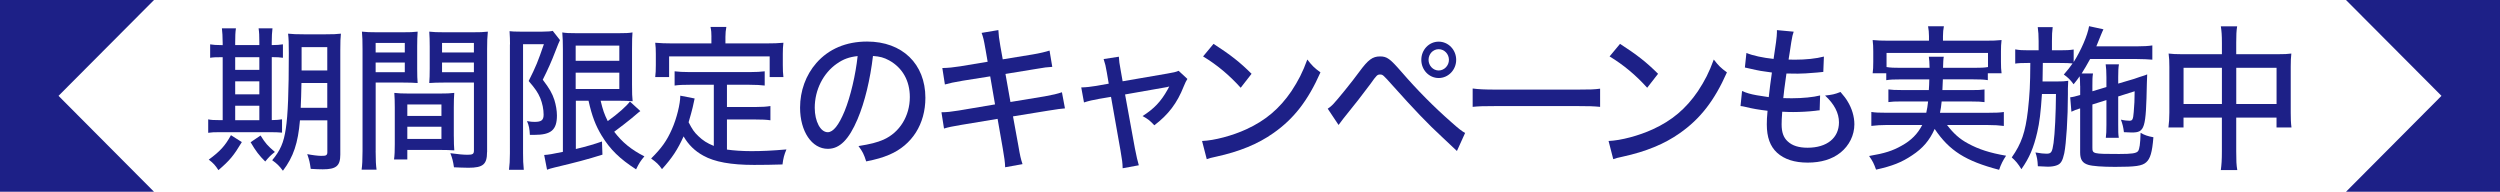
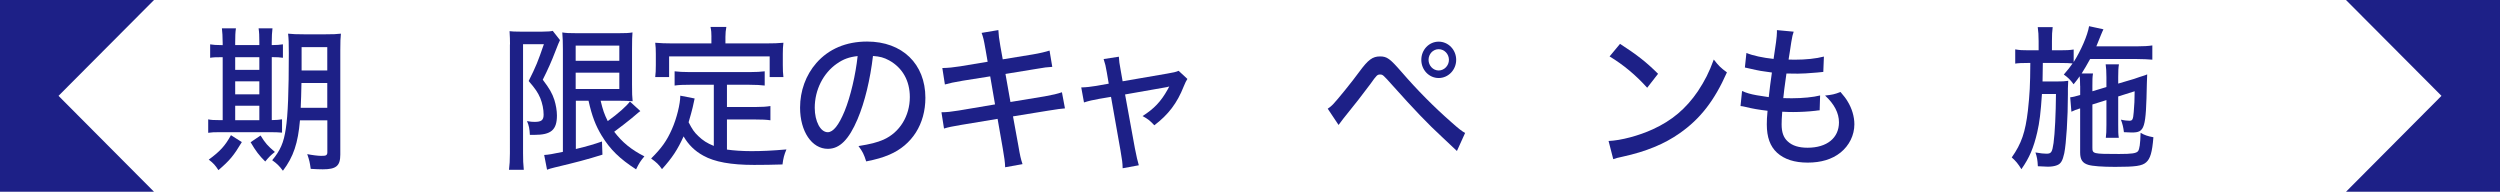
<svg xmlns="http://www.w3.org/2000/svg" id="_レイヤー_2" data-name="レイヤー 2" viewBox="0 0 704 54">
  <defs>
    <style>
      .cls-1 {
        fill: #1d2087;
      }
    </style>
  </defs>
  <g id="_お得なCP" data-name="お得なCP">
    <g>
      <g>
        <path class="cls-1" d="M62.7,11.91c0-1.63-.09-2.82-.21-3.93h3.95c-.17,1.06-.21,2.29-.21,3.97v.75h6.8v-.79c0-1.81-.04-2.82-.21-3.93h3.91c-.13,1.1-.21,2.25-.21,3.97v.75c1.28,0,2.42-.09,3.15-.22v3.79c-.77-.13-1.79-.18-2.93-.18h-.21v17.73c1.15,0,2.13-.09,2.89-.22v3.75c-.89-.09-2-.13-3.7-.13h-13.73c-1.7,0-2.47.04-3.36.18v-3.79c.81.18,1.62.22,3.27.22h.81v-17.73c-1.96,0-2.76.04-3.53.18v-3.79c.77.13,1.7.22,3.53.22v-.79ZM68.1,40.01c-2.3,3.84-3.4,5.16-6.59,7.9-.89-1.37-1.4-1.94-2.72-2.96,3.23-2.38,4.59-3.88,6.25-6.88l3.06,1.94ZM73.03,19.68v-3.57h-6.8v3.57h6.8ZM73.03,26.56v-3.66h-6.8v3.66h6.8ZM73.03,33.84v-4.06h-6.8v4.06h6.8ZM73.37,38.16c1.4,2.21,1.91,2.82,4.04,4.63-1.19.93-1.66,1.41-2.72,2.69-1.7-1.68-2.68-2.96-4.12-5.43l2.81-1.9ZM84.47,33.88c-.55,6.44-1.83,10.28-4.8,14.2-1.02-1.37-1.7-2.03-3.02-2.96,2.25-2.69,3.27-4.94,3.83-8.87.6-3.75.85-10.63.85-21.26,0-2.96-.04-4.1-.21-5.51,1.23.13,2.38.18,4.46.18h6.08c2.17,0,3.06-.04,4.34-.18-.13,1.06-.17,2.43-.17,4.63v29.42c0,3.18-1.15,4.15-4.93,4.15-1.06,0-1.83-.04-3.4-.13-.26-1.85-.38-2.38-.98-4.15,1.23.26,3.02.49,3.87.49.94,0,1.15-.04,1.36-.13.3-.18.43-.4.43-.84v-9.04h-7.7ZM84.89,23.38c-.04,3-.13,4.81-.21,6.97h7.48v-6.97h-7.27ZM92.16,13.28h-7.23v6.57h7.23v-6.57Z" />
-         <path class="cls-1" d="M105.78,42.53c0,2.6.09,4.1.26,5.25h-4.21c.17-1.28.26-2.65.26-5.25V13.85c0-2.29-.04-3.53-.17-4.94,1.15.13,2.25.18,4.38.18h6.97c2.17,0,3.15-.04,4.34-.18-.09,1.37-.13,2.43-.13,4.15v6.31c0,1.9.04,3,.13,4.01-1.15-.09-2.47-.13-4.08-.13h-7.74v19.28ZM105.78,14.78h8.21v-2.69h-8.21v2.69ZM105.78,20.34h8.21v-2.74h-8.21v2.74ZM127.8,38.42c0,1.68.04,2.82.13,3.93-1.28-.09-2.47-.13-4.17-.13h-9.06v2.69h-3.74c.17-1.28.21-2.51.21-4.28v-10.41c0-1.59-.04-2.82-.13-4.06,1.15.13,2.25.18,4.04.18h8.8c1.83,0,2.89-.04,4.04-.18-.09,1.19-.13,2.34-.13,4.06v8.2ZM114.7,32.64h9.61v-3.22h-9.61v3.22ZM114.7,39.13h9.61v-3.44h-9.61v3.44ZM137.15,42.83c0,3.44-1.11,4.41-5.23,4.41-.94,0-3.36-.09-4.08-.13-.26-1.72-.47-2.56-1.02-3.97,2.21.31,3.74.44,4.85.44,1.45,0,1.79-.22,1.79-1.19v-19.14h-8.5c-1.62,0-2.93.04-4.08.13.09-1.19.13-2.34.13-4.01v-6.31c0-1.5-.04-2.87-.13-4.15,1.15.13,2.17.18,4.34.18h7.7c2.21,0,3.27-.04,4.46-.18-.17,1.68-.21,2.78-.21,4.9v29.03ZM124.48,14.78h8.97v-2.69h-8.97v2.69ZM124.48,20.34h8.97v-2.74h-8.97v2.74Z" />
        <path class="cls-1" d="M143.62,12.53c0-1.24-.04-2.29-.13-3.75.68.09,1.57.13,2.98.13h6.25c1.53,0,2.42-.09,2.93-.22l2.04,2.6q-.3.57-1.36,3.31c-.94,2.47-2.04,4.98-3.49,7.85,1.91,2.51,2.64,3.79,3.27,5.69.43,1.37.72,3.04.72,4.37,0,4.06-1.62,5.47-6.34,5.47h-1.28c-.09-1.72-.26-2.65-.81-3.88.98.18,1.49.22,2.13.22,1.96,0,2.55-.49,2.55-2.07,0-1.5-.34-3.13-.94-4.63-.68-1.59-1.4-2.65-3.27-4.81,2.08-4.15,2.59-5.43,4.29-10.37h-5.87v30.7c0,1.76.04,3.13.21,4.68h-4.17c.17-1.28.26-2.74.26-4.68V12.53ZM162.16,28.37v13.59c3.44-.84,5.06-1.32,7.36-2.12l.13,3.71c-4.51,1.41-7.23,2.12-13.52,3.62-1.02.26-1.57.4-2.08.62l-.81-4.15c1.06-.04,2.59-.31,5.27-.88V13.81c0-1.85-.04-3.04-.17-4.68.98.18,2,.22,4.12.22h11.65c2.13,0,2.93-.04,4-.22-.09,1.15-.13,2.07-.13,4.85v9.84c0,2.6.04,3.35.17,4.68-1.28-.09-2.34-.13-3.7-.13h-5.31c.64,2.65,1.02,3.75,2,5.73,2.85-2.03,5.36-4.28,6.25-5.51l2.93,2.69c-.21.13-.34.22-2.51,2.07-1.06.88-3.36,2.65-4.85,3.75,2.25,2.96,4.76,5.03,8.5,6.93-1.02,1.19-1.53,1.98-2.34,3.66-4.59-2.96-7.27-5.56-9.65-9.44-1.74-2.87-2.76-5.51-3.74-9.88h-3.57ZM162.11,17.12h12.29v-4.28h-12.29v4.28ZM162.11,25.06h12.29v-4.59h-12.29v4.59Z" />
        <path class="cls-1" d="M201.02,23.87h-6.76c-1.91,0-3.02.04-4.29.22v-4.01c1.11.13,2.38.22,4.29.22h16.79c1.91,0,3.19-.09,4.29-.22v4.01c-1.11-.13-2.34-.22-4.29-.22h-6.34v6.26h8.12c1.87,0,3.02-.09,4.12-.27v4.01c-1.28-.18-2.34-.22-4.12-.22h-8.12v8.47c1.79.26,4.29.44,6.89.44,2.93,0,5.87-.13,9.86-.48-.64,1.5-.89,2.47-1.11,4.23-3.1.09-5.02.13-7.99.13-6.51,0-11.14-.84-14.29-2.6-2.42-1.32-4.21-3.09-5.57-5.43-1.7,3.75-3.19,6-6.08,9.22-.98-1.37-1.45-1.81-3.06-3,2.93-2.91,4.42-4.98,5.87-8.29,1.32-2.96,2.34-7.1,2.34-9.4l4.04.79q-.17.71-.55,2.51c-.17.66-.64,2.56-1.15,4.19,1.06,2.03,1.53,2.74,2.72,3.88,1.28,1.24,2.51,2.03,4.38,2.78v-17.25ZM200.34,10.37c0-1.06-.04-1.72-.26-2.78h4.46c-.17.97-.26,1.68-.26,2.78v1.85h11.78c1.66,0,3.02-.04,4.55-.18-.13.97-.17,1.94-.17,3.13v3.18c0,1.32.04,2.34.17,3.35h-3.87v-5.82h-28.32v5.82h-3.91c.13-1.1.17-1.9.17-3.35v-3.18c0-1.1-.04-2.25-.17-3.13,1.57.13,2.89.18,4.51.18h11.31v-1.85Z" />
        <path class="cls-1" d="M241.5,33.53c-2.47,5.82-5.06,8.38-8.38,8.38-4.51,0-7.82-4.9-7.82-11.6,0-4.72,1.62-9.18,4.59-12.57,3.49-3.97,8.38-6.04,14.29-6.04,9.91,0,16.41,6.31,16.41,15.84,0,7.37-3.74,13.28-10.12,16.01-2,.84-3.66,1.32-6.55,1.9-.64-2.03-1.02-2.78-2.17-4.32,3.32-.53,5.23-1.01,7.06-1.81,4.55-2.03,7.4-6.66,7.4-12,0-4.59-2.08-8.25-5.83-10.32-1.45-.79-2.59-1.1-4.55-1.24-.77,6.57-2.3,13.01-4.34,17.78ZM235.68,17.91c-3.87,2.69-6.25,7.41-6.25,12.44,0,3.84,1.62,6.88,3.66,6.88,1.53,0,3.1-1.94,4.76-5.96,1.66-4.06,3.1-10.23,3.66-15.48-2.34.26-4,.84-5.82,2.12Z" />
        <path class="cls-1" d="M277.48,13.72c-.43-2.51-.6-3.22-1.06-4.46l4.72-.79c.09,1.46.17,2.29.55,4.45l.68,3.79,8.38-1.37c1.91-.31,3.74-.75,4.8-1.1l.77,4.59c-1.45.09-2.04.13-4.8.62l-8.38,1.37,1.4,7.9,9.65-1.59c2.25-.4,3.53-.71,4.85-1.15l.85,4.54q-1.06.04-4.85.66l-9.78,1.59,1.49,8.16c.51,3,.68,3.71,1.19,5.29l-4.89.88c-.04-1.5-.26-2.87-.68-5.34l-1.45-8.29-10.37,1.72c-2.34.4-3.49.62-4.72,1.01l-.72-4.59c1.49,0,2.64-.13,4.89-.49l10.2-1.72-1.36-7.9-7.74,1.23c-2.42.4-3.78.71-5.02,1.06l-.72-4.63c1.74-.04,3.06-.18,5.06-.49l7.7-1.28-.64-3.71Z" />
        <path class="cls-1" d="M311.67,20.34c-.3-1.81-.43-2.25-.89-3.71l4.29-.66c.09,1.46.13,1.63.51,3.79l.55,3.13,12.54-2.16c1.79-.31,2.42-.44,3.23-.79l2.47,2.29c-.38.62-.55.93-1.02,2.07-1.87,4.76-4.34,7.98-8.29,10.98-1.28-1.37-1.79-1.76-3.32-2.6,3.23-2.03,5.19-4.1,7.06-7.45l.47-.88c-.34.13-.85.22-1.4.31l-11.05,1.94,2.76,15.13q.64,3.31,1.11,4.81l-4.55.84c-.04-1.59-.13-2.16-.6-4.94l-2.68-15.17-3.36.57c-1.74.31-2.89.57-4.25,1.01l-.77-4.23c1.53-.04,2.59-.18,4.25-.44l3.49-.62-.55-3.22Z" />
-         <path class="cls-1" d="M338.5,39.7c3.44-.13,8.59-1.5,12.5-3.31,5.31-2.43,9.31-5.78,12.67-10.72,1.91-2.91,3.15-5.29,4.47-8.91,1.4,1.81,1.96,2.34,3.7,3.62-3.53,7.98-7.53,13.1-13.27,17.11-4.29,3.04-9.57,5.21-16.07,6.62-1.62.35-1.79.4-2.68.71l-1.32-5.12ZM341.73,12.35c4.85,3.13,7.53,5.25,10.71,8.43l-3.06,3.93c-3.27-3.62-6.72-6.48-10.59-8.82l2.93-3.53Z" />
        <path class="cls-1" d="M373.88,30.62c.64-.44.98-.71,1.49-1.23,1.23-1.28,5.36-6.35,7.44-9.22,2.47-3.35,3.7-4.28,5.82-4.28,1.96,0,2.81.66,6,4.32,4.46,5.16,9.14,9.88,14.07,14.2,2.13,1.9,2.89,2.47,3.87,3.04l-2.3,5.07-4.08-3.84c-4.04-3.71-8.08-7.94-13.99-14.56-2.76-3.09-2.81-3.13-3.57-3.13s-.94.13-2.72,2.65c-1.79,2.43-4.8,6.31-7.65,9.79l-1.32,1.76-3.06-4.59ZM410.06,16.85c0,2.82-2.21,5.12-4.93,5.12s-4.89-2.29-4.89-5.12,2.17-5.12,4.89-5.12,4.93,2.29,4.93,5.12ZM402.28,16.85c0,1.63,1.28,3,2.85,3s2.89-1.37,2.89-3-1.28-3-2.89-3-2.85,1.37-2.85,3Z" />
-         <path class="cls-1" d="M414.7,24.92c1.57.22,3.4.31,6.55.31h23c3.66,0,4.68-.04,6.34-.26v5.12c-1.87-.18-3.23-.22-6.38-.22h-22.92c-3.57,0-4.85.04-6.59.22v-5.16Z" />
        <path class="cls-1" d="M452.97,39.7c3.45-.13,8.59-1.5,12.5-3.31,5.32-2.43,9.31-5.78,12.67-10.72,1.91-2.91,3.15-5.29,4.46-8.91,1.4,1.81,1.96,2.34,3.7,3.62-3.53,7.98-7.53,13.1-13.26,17.11-4.29,3.04-9.57,5.21-16.07,6.62-1.62.35-1.79.4-2.68.71l-1.32-5.12ZM456.2,12.35c4.85,3.13,7.53,5.25,10.71,8.43l-3.06,3.93c-3.27-3.62-6.72-6.48-10.59-8.82l2.93-3.53Z" />
        <path class="cls-1" d="M490.56,25.63c1.32.57,2.38.88,4.12,1.19.17.04,1.32.22,3.4.53.17-1.72.6-4.94.89-6.93-2.93-.4-3.36-.44-6.21-1.1-.6-.13-.77-.18-1.4-.31l.43-4.1c1.79.75,4.68,1.37,7.65,1.68.6-3.71.94-6.44.94-7.45v-.66l4.72.44c-.3.84-.38,1.23-.68,2.96q-.09.4-.38,2.51c-.17,1.01-.21,1.46-.38,2.38.72.04,1.32.04,1.66.04,3.23,0,6.12-.31,8.29-.88l-.17,4.32c-.51.04-.72.09-1.79.18-2.64.22-4.08.31-5.36.31-.55,0-1.11,0-3.23-.04-.6,4.15-.68,5.03-.89,6.93,1.32.04,1.74.04,2.38.04,3.06,0,6.12-.31,7.99-.79l-.13,4.19c-.42,0-.55.04-1.23.13-1.87.22-4.25.35-6.21.35-.81,0-1.32,0-3.1-.09-.13,1.76-.17,2.65-.17,3.57,0,2.25.55,3.75,1.74,4.81,1.28,1.19,3.11,1.76,5.57,1.76,5.44,0,8.84-2.74,8.84-7.15,0-2.6-1.32-5.16-3.91-7.54,1.96-.22,2.68-.35,4.34-1.01,1.06,1.23,1.53,1.85,2,2.65,1.23,1.98,1.91,4.32,1.91,6.44,0,3.09-1.45,6-3.91,7.98-2.38,1.9-5.49,2.82-9.23,2.82s-6.59-.93-8.63-2.78c-1.96-1.81-2.89-4.37-2.89-7.98,0-1.28.04-1.9.21-3.84-2.3-.26-4.38-.62-6.12-1.06-.81-.18-.94-.22-1.49-.27l.43-4.23Z" />
-         <path class="cls-1" d="M547.11,22.37c-.04,1.28-.04,1.37-.13,3h8.12c2,0,2.68-.04,3.74-.18v3.57c-1.02-.13-1.83-.18-3.74-.18h-8.33c-.17,1.5-.21,1.98-.47,3.18h13.73c2,0,3.06-.04,4.25-.22v3.93c-1.4-.18-2.64-.26-4.38-.26h-11.61c1.83,2.38,3.53,3.93,5.91,5.2,2.98,1.63,6.12,2.65,10.71,3.44-.85,1.28-1.45,2.43-1.96,3.97-9.44-2.47-14.03-5.38-18.15-11.51-1.45,3.26-3.36,5.47-6.38,7.45-2.89,1.94-5.53,3-10.12,4.01-.64-1.76-.89-2.29-1.96-3.84,4.42-.75,6.63-1.46,9.18-2.91,2.72-1.5,4.51-3.35,5.78-5.82h-9.99c-1.62,0-2.93.09-4.34.26v-3.93c1.15.18,2.17.22,4.12.22h11.35c.26-1.19.38-1.9.51-3.18h-7.4c-1.91,0-2.76.04-3.78.18v-3.57c1.06.13,1.79.18,3.78.18h7.61c.09-1.28.09-1.54.13-3h-8.04c-1.96,0-2.98.04-4.08.22v-1.94h-3.83c.13-.97.17-1.81.17-3.18v-3c0-1.15-.04-2.07-.17-3.18,1.45.13,2.55.18,4.55.18h11.31v-1.28c0-1.06-.09-1.81-.26-2.78h4.46c-.17.93-.26,1.68-.26,2.78v1.28h11.95c2,0,3.15-.04,4.55-.18-.13,1.06-.17,1.94-.17,3.13v3.04c0,1.28.04,2.21.17,3.18h-3.87v1.94c-1.19-.18-2.08-.22-4.04-.22h-8.67ZM555.78,19.1c1.96,0,3.02-.04,4.04-.22v-3.97h-28.57v3.97c1.11.18,2.08.22,4.04.22h8.08c-.04-1.63-.08-2.21-.21-3.13h4.21c-.13.57-.17,1.68-.21,3.13h8.63Z" />
        <path class="cls-1" d="M585.76,24.17c0-1.15-.04-1.76-.13-2.69-.51.75-.85,1.19-1.7,2.25-.98-1.32-1.53-1.85-2.76-2.74,1.23-1.41,1.66-1.99,2.47-3.13-.85-.09-1.83-.13-3.57-.13h-4.81q-.04,3.84-.08,5.21h4.08c1.4,0,2.17-.04,3.15-.18-.04.44-.09,1.85-.09,2.16v1.68c0,6.53-.47,13.81-1.02,16.54-.47,2.16-.98,3-2.08,3.4-.64.26-1.57.4-2.55.4q-.42,0-2.81-.13c-.08-1.72-.25-2.65-.68-3.88,1.62.26,2.21.35,3.1.35,1.36,0,1.62-.4,2-3,.38-2.78.64-8.29.68-13.81h-3.95c-.34,5.29-.68,7.98-1.32,10.76-1.02,4.41-2.21,7.19-4.46,10.41-.94-1.54-1.62-2.34-2.72-3.31,2.76-3.93,3.83-7.1,4.55-13.19.51-4.72.64-6.93.68-13.41h-.76c-1.57,0-2.64.04-3.49.18v-4.01c1.19.22,2,.26,3.78.26h2.81v-2.56c0-1.63-.08-2.82-.25-3.97h4.21c-.17,1.32-.21,2.16-.21,3.97v2.56h2.25c1.74,0,2.72-.04,3.87-.22v3.53c2.04-3.22,3.91-7.5,4.34-10.1l4.04.88c-.17.31-.34.75-.68,1.54q-.04.18-1.32,3.26h11.39c1.87,0,3.32-.09,4.38-.26v4.01c-1.06-.09-2.76-.18-4.38-.18h-13.14c-1.02,1.85-1.45,2.56-2.38,4.06h3.19c-.17,1.1-.17,1.72-.17,3.48v1.54l3.95-1.19v-2.74c0-1.54-.08-2.78-.21-3.66h3.74c-.17.93-.21,1.98-.21,3.53v1.9l4.46-1.32c.3-.09.81-.26,1.53-.53.38-.13.72-.22.98-.31.68-.22.72-.22,1.19-.44-.04,1.06-.04,1.41-.09,2.47-.26,12.88-.55,13.9-4.29,13.9-.6,0-1.06-.04-2.17-.09-.17-1.37-.38-2.29-.85-3.53.89.22,1.79.31,2.38.31.89,0,1.06-.35,1.23-2.43.17-1.85.26-3.66.26-5.87l-4.63,1.46v7.94c0,1.99,0,2.65.17,3.71h-3.66c.13-1.06.17-1.81.17-3.66v-6.97l-3.95,1.24v12.09c0,1.81.08,1.85,7.53,1.85,3.57,0,4.8-.18,5.32-.79.42-.57.64-2.03.72-5.16,1.19.66,1.96.93,3.61,1.24-.34,4.28-.89,6.04-2.04,7.06-1.15,1.01-2.93,1.28-8.76,1.28-3.61,0-6.42-.22-7.53-.57-1.66-.49-2.3-1.5-2.3-3.48v-12.4l-.21.04c-.85.27-1.45.49-2.25.88l-.34-4.06c.85-.09,1.49-.26,2.81-.66v-2.56Z" />
-         <path class="cls-1" d="M625.69,12.13c0-2.29-.09-3.26-.3-4.72h4.59c-.21,1.32-.26,2.51-.26,4.59v3.26h11.91c1.66,0,2.55-.04,3.61-.18-.13,1.23-.17,2.12-.17,3.71v12.92c0,1.72.04,2.87.21,4.19h-4.21v-2.78h-11.35v9.48c0,2.6.04,3.84.3,5.29h-4.64c.21-1.54.3-2.82.3-5.29v-9.48h-10.8v2.78h-4.25c.17-1.5.26-2.47.26-4.19v-12.92c0-1.54-.04-2.43-.21-3.71,1.15.13,2.04.18,3.57.18h11.44v-3.13ZM614.89,19.1v10.19h10.8v-10.19h-10.8ZM641.08,29.29v-10.19h-11.35v10.19h11.35Z" />
      </g>
      <polygon class="cls-1" points="43.37 0 0 0 0 54 43.37 54 16.48 26.99 43.37 0" />
      <polygon class="cls-1" points="660.63 0 704 0 704 54 660.63 54 687.52 26.99 660.63 0" />
    </g>
  </g>
</svg>